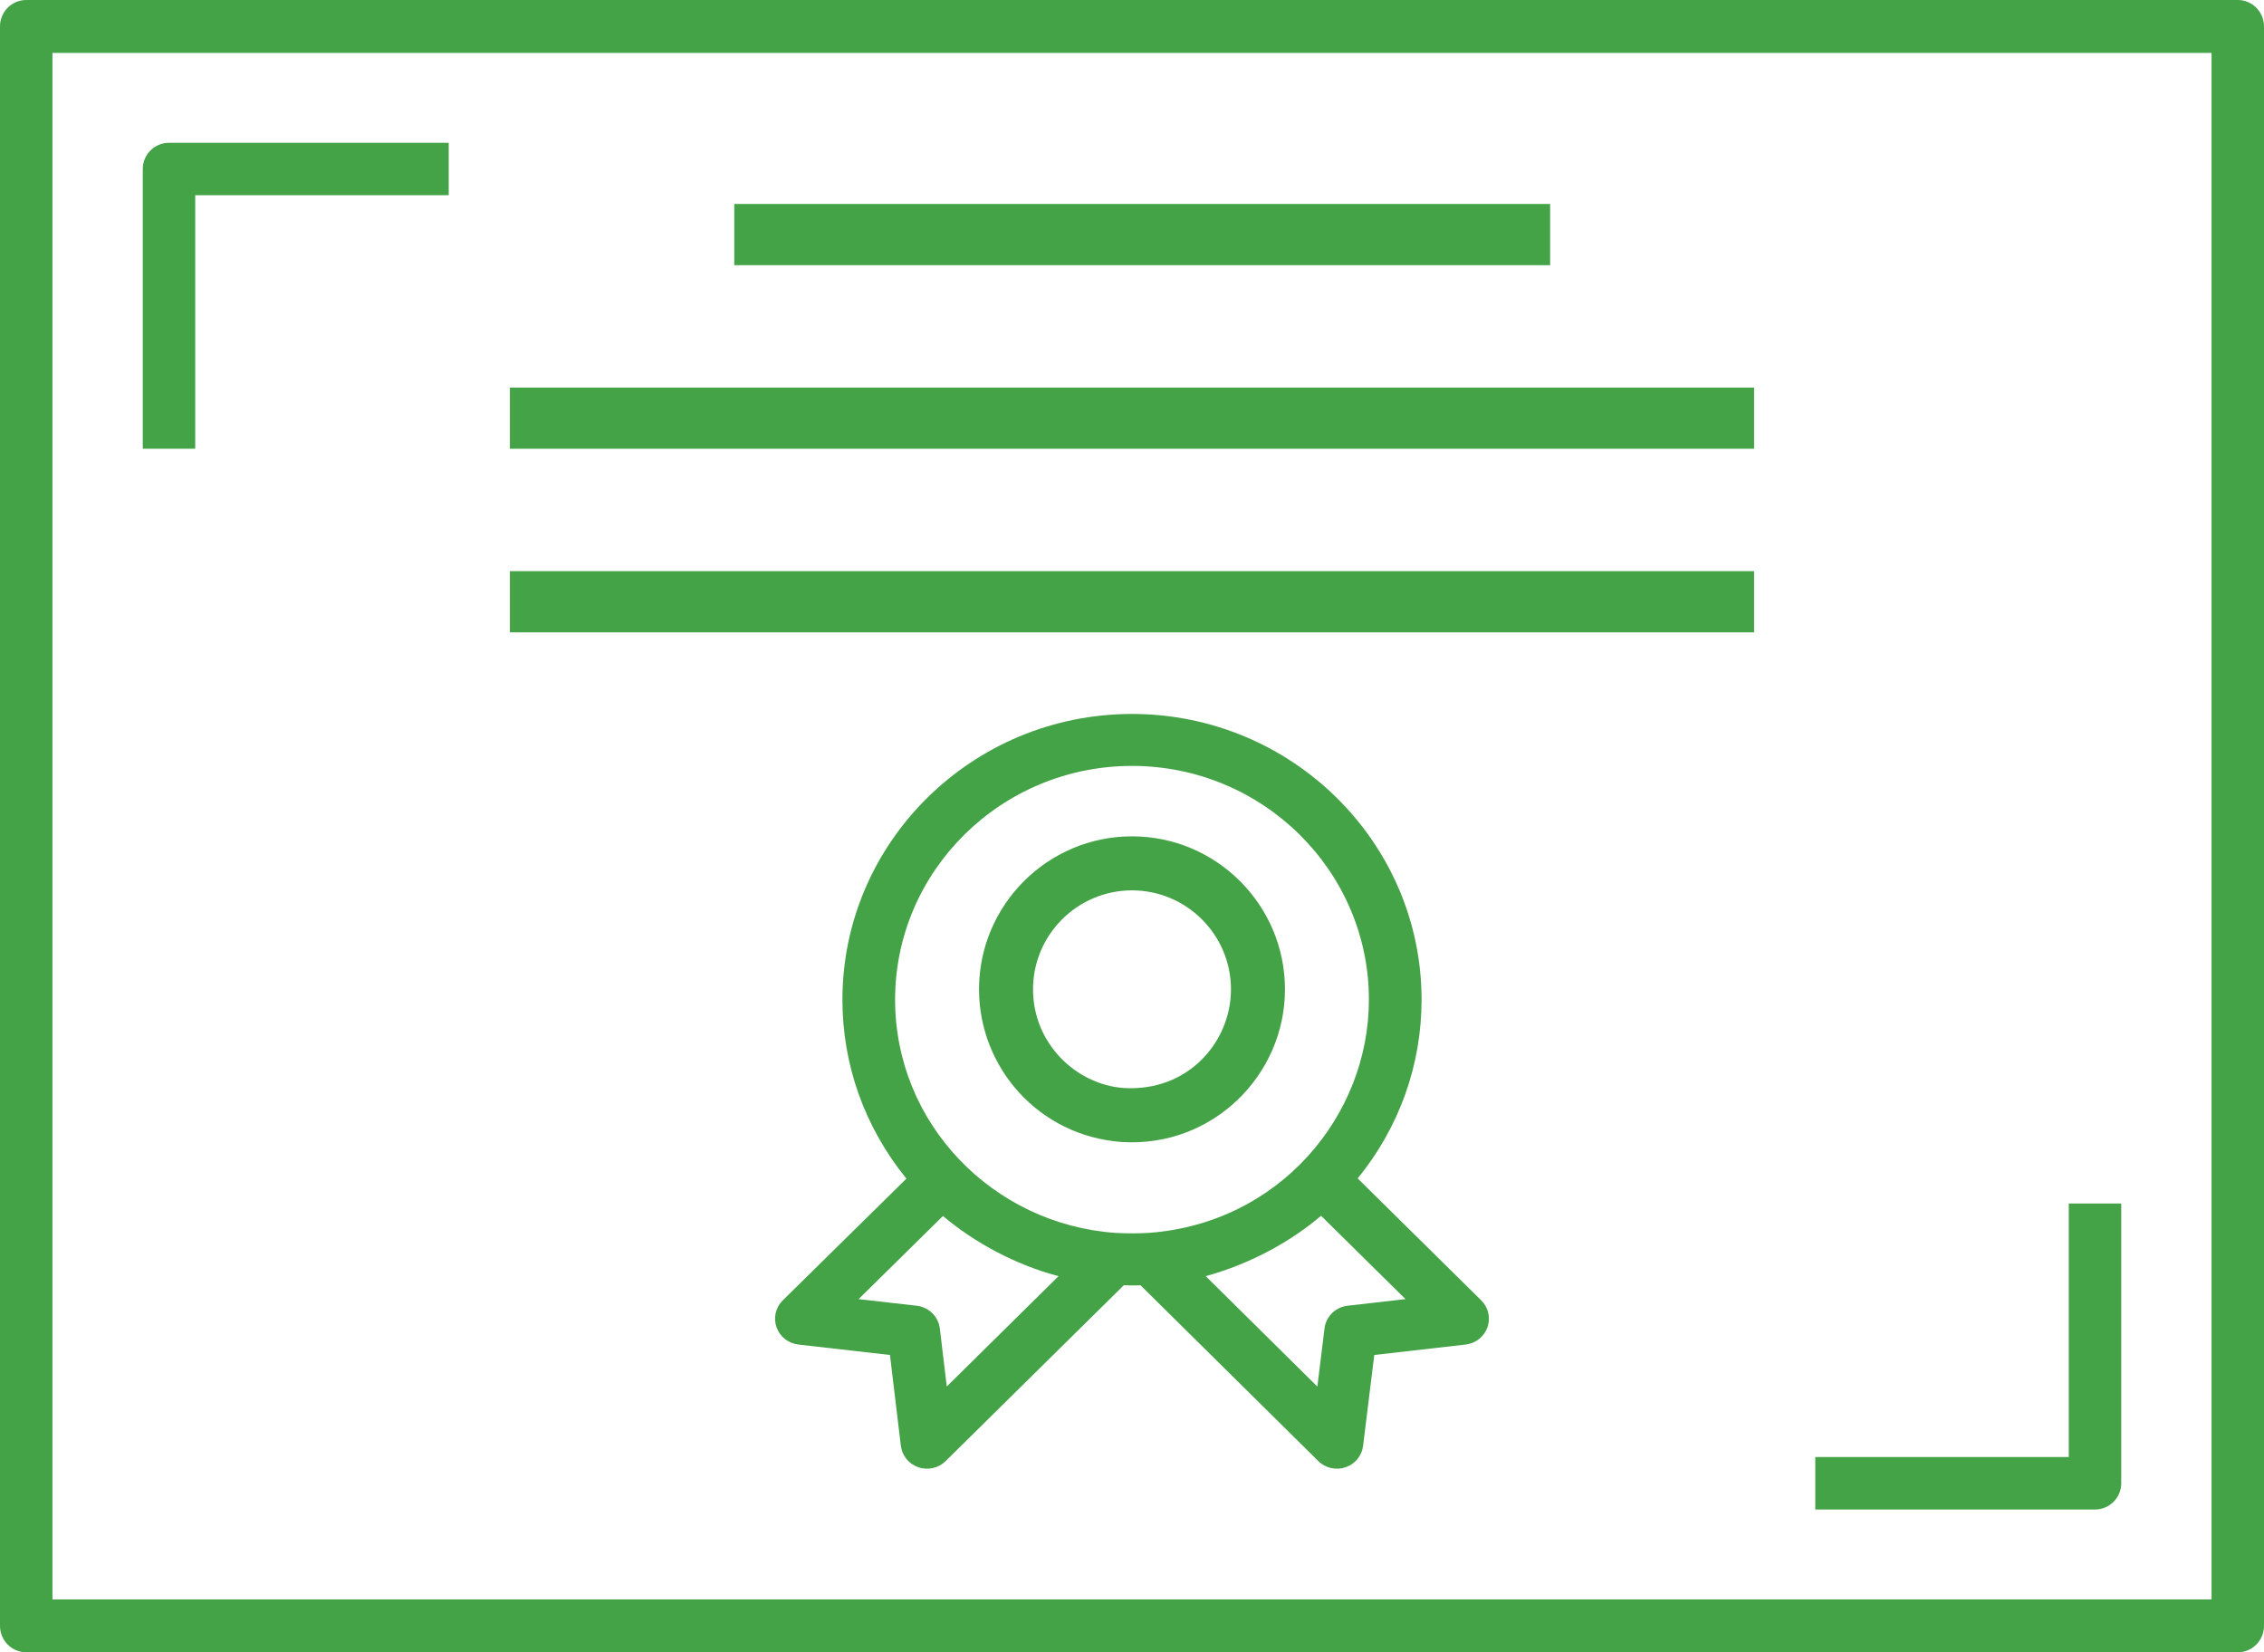
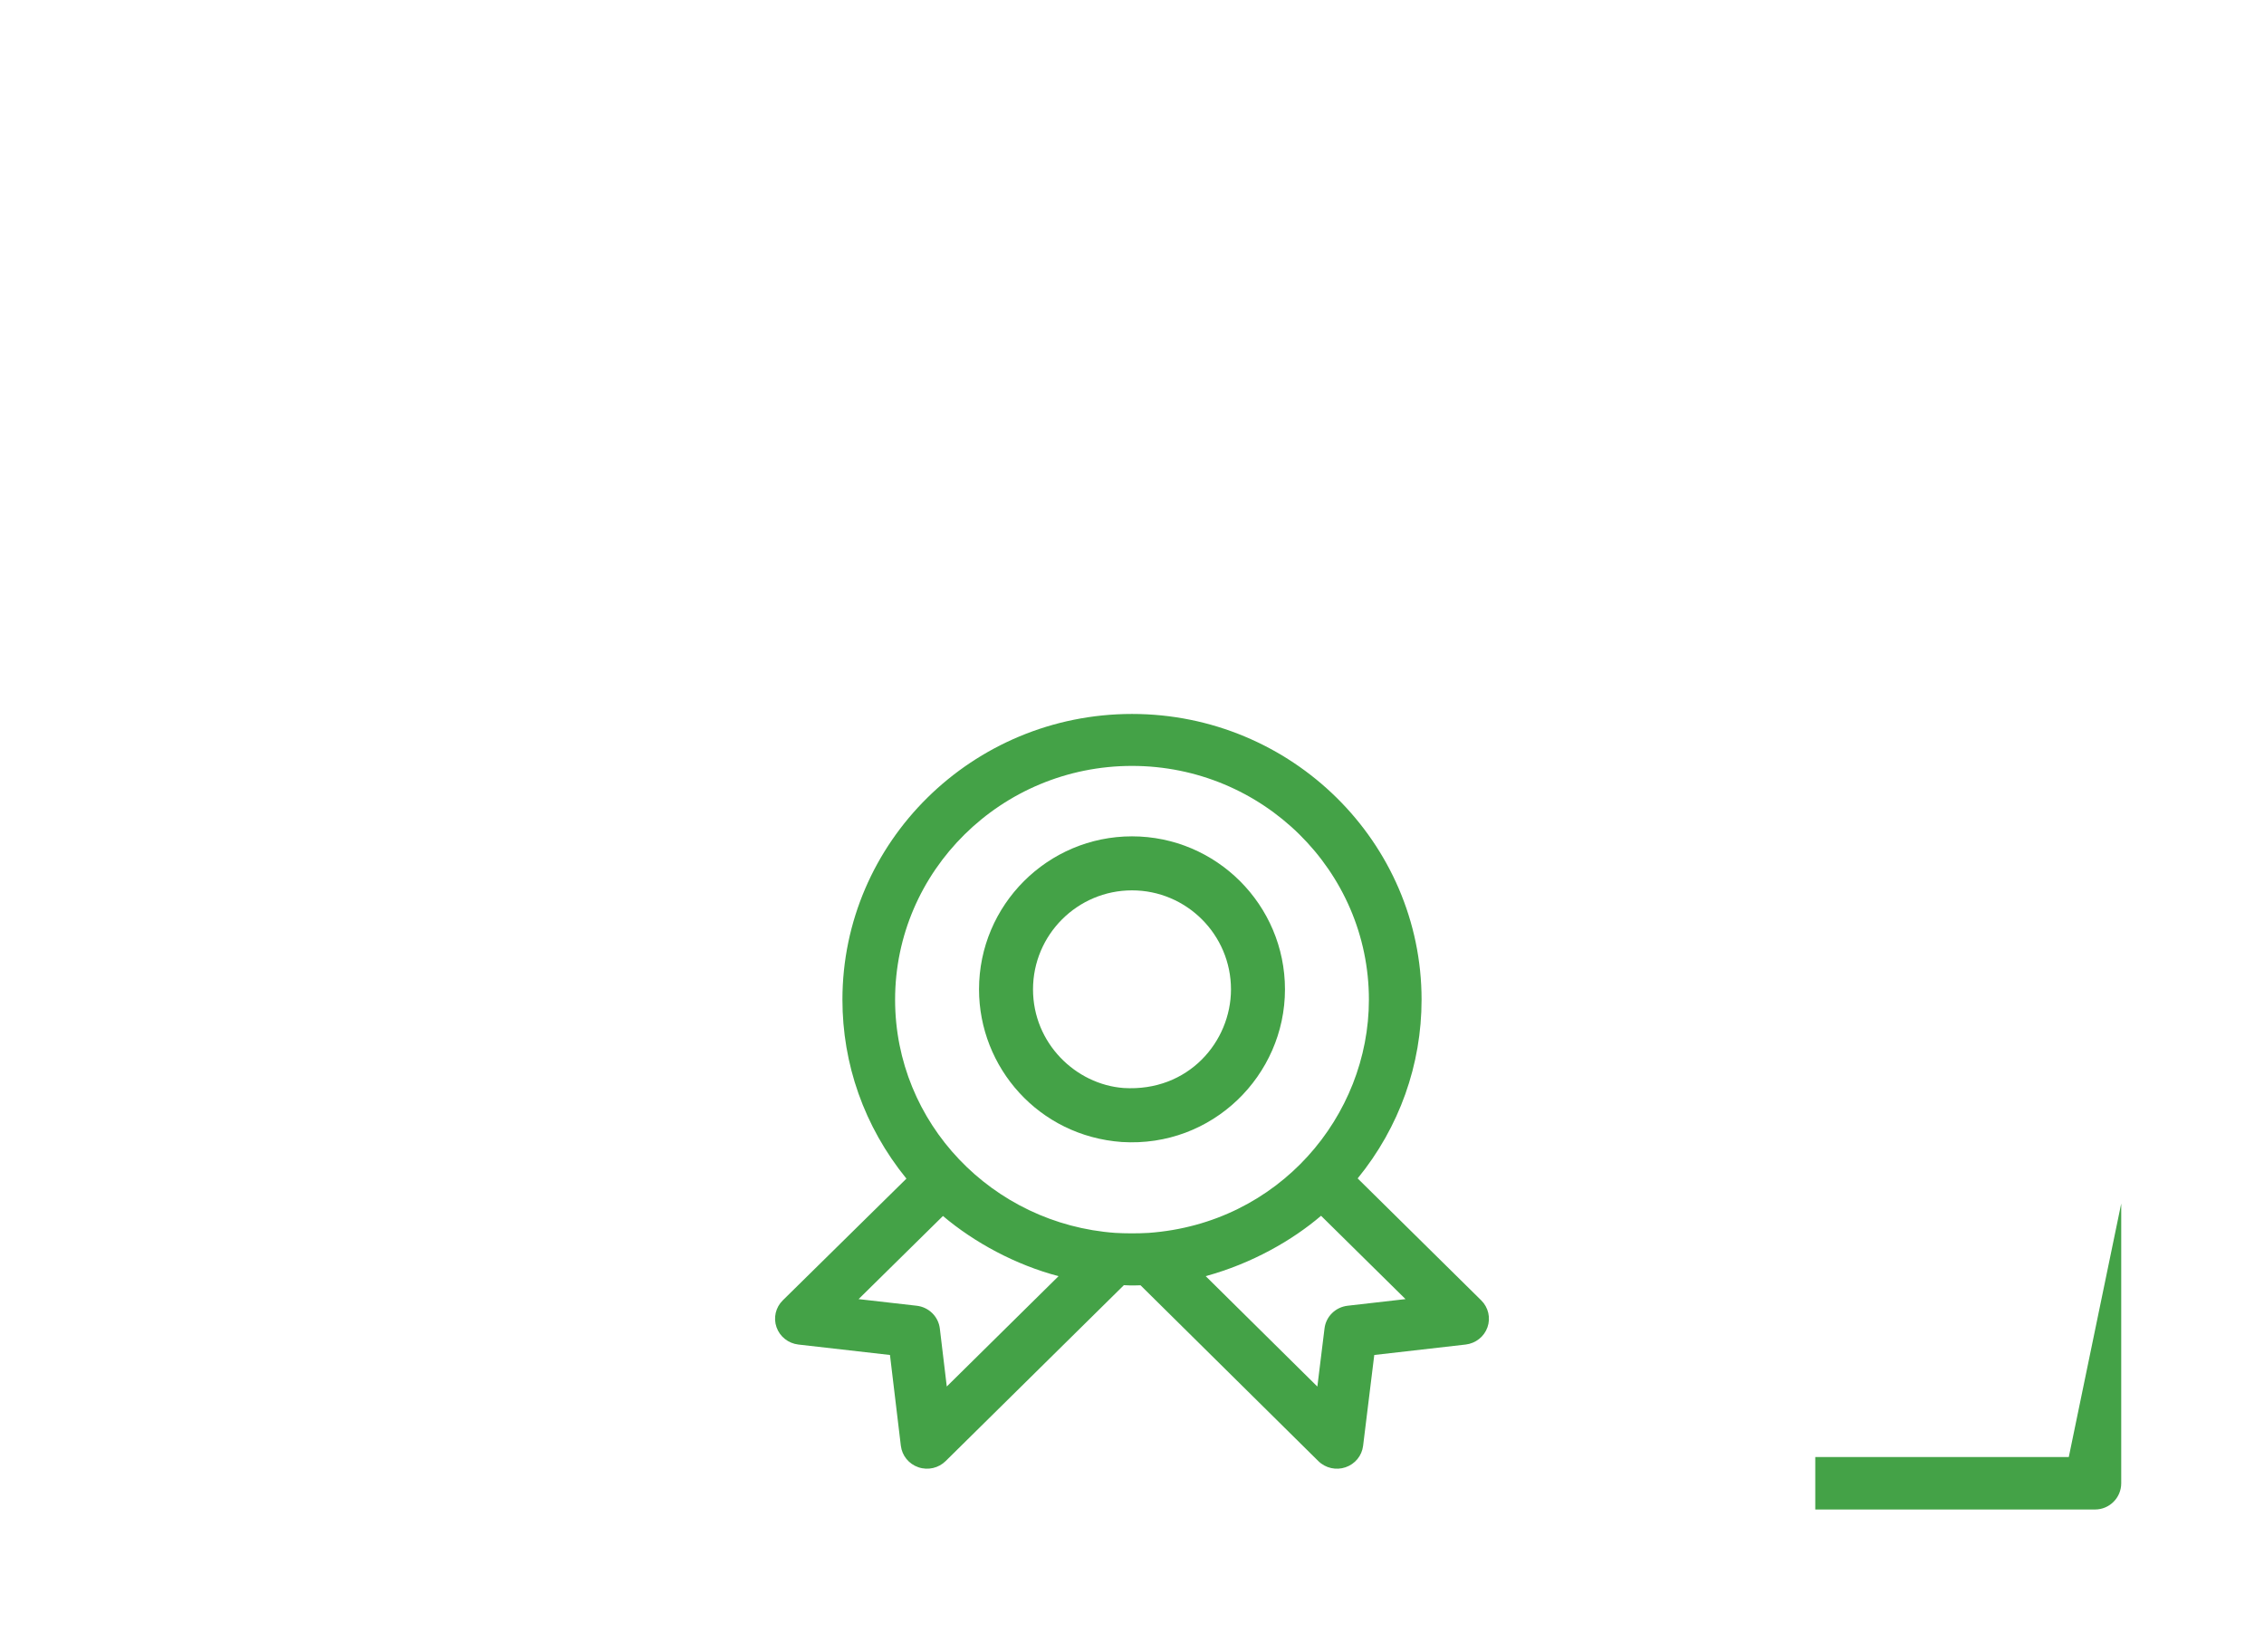
<svg xmlns="http://www.w3.org/2000/svg" width="111px" height="81px" viewBox="0 0 111 81" version="1.1">
  <title>certification</title>
  <desc>Created with Sketch.</desc>
  <g id="Page-1" stroke="none" stroke-width="1" fill="none" fill-rule="evenodd">
    <g id="Member-Benefits" transform="translate(-245, -1035)" fill="#44A247" fill-rule="nonzero">
      <g id="Learning-and-Development" transform="translate(112, 951)">
        <g id="Item" transform="translate(68, 84)">
          <g id="certification" transform="translate(65, 0)">
-             <path d="M109.714,0 L1.286,0 C0.576,0 0,0.581 0,1.297 L0,79.703 C0,80.419 0.576,81 1.286,81 L109.714,81 C110.424,81 111,80.419 111,79.703 L111,1.297 C111,0.581 110.424,0 109.714,0 Z M108.429,78.406 L2.571,78.406 L2.571,2.594 L108.429,2.594 L108.429,78.406 L108.429,78.406 Z" id="Shape" />
-             <path d="M9.571,9.571 L22,9.571 L22,7 L8.286,7 C7.576,7 7,7.576 7,8.286 L7,22 L9.571,22 L9.571,9.571 Z" id="Path" />
-             <path d="M104,72.714 L104,59 L101.429,59 L101.429,71.429 L89,71.429 L89,74 L102.714,74 C103.424,74 104,73.424 104,72.714 Z" id="Path" />
-             <rect id="Rectangle" x="36" y="10" width="40" height="3" />
-             <rect id="Rectangle" x="25" y="19" width="61" height="3" />
-             <rect id="Rectangle" x="25" y="28" width="61" height="3" />
+             <path d="M104,72.714 L104,59 L101.429,71.429 L89,71.429 L89,74 L102.714,74 C103.424,74 104,73.424 104,72.714 Z" id="Path" />
            <path d="M54.999,55.984 C59.444,56.265 63,52.715 63,48.502 C63,44.366 59.636,41 55.5,41 C51.364,41 48,44.366 48,48.502 C48,52.328 50.925,55.69 54.999,55.984 Z M55.5,43.648 C58.176,43.648 60.353,45.825 60.353,48.502 C60.353,51.06 58.266,53.532 55.088,53.337 C52.739,53.161 50.647,51.14 50.647,48.502 C50.647,45.825 52.824,43.648 55.5,43.648 Z" id="Shape" />
            <path d="M66.564,57.769 C68.613,55.256 69.697,52.19 69.697,49.009 C69.697,41.285 63.328,35 55.5,35 C47.672,35 41.303,41.285 41.303,49.009 C41.303,52.144 42.353,55.21 44.44,57.78 L38.379,63.746 C38.028,64.091 37.909,64.603 38.072,65.065 C38.233,65.527 38.65,65.856 39.142,65.913 L43.634,66.425 L44.167,70.876 C44.226,71.361 44.558,71.769 45.026,71.929 C45.508,72.093 46.022,71.963 46.362,71.627 L55.102,63.003 C55.375,63.012 55.391,63.027 55.918,63.008 L64.635,71.626 C64.994,71.98 65.516,72.086 65.969,71.93 C66.436,71.772 66.771,71.364 66.83,70.88 L67.378,66.425 L71.859,65.913 C72.35,65.856 72.767,65.527 72.928,65.066 C73.091,64.604 72.972,64.092 72.622,63.747 L66.564,57.769 Z M55.5,37.547 C61.904,37.547 67.115,42.688 67.115,49.009 C67.115,54.706 62.712,59.979 56.313,60.44 C55.754,60.472 55.166,60.467 54.682,60.44 C48.655,60.008 43.885,55.064 43.885,49.009 C43.885,42.688 49.096,37.547 55.5,37.547 Z M46.419,67.97 L46.078,65.126 C46.007,64.54 45.538,64.079 44.943,64.011 L42.095,63.686 L46.232,59.611 C47.771,60.915 49.804,62.011 51.899,62.561 L46.419,67.97 Z M66.07,64.011 C65.479,64.079 65.01,64.538 64.939,65.122 L64.588,67.973 L59.113,62.56 C61.38,61.942 63.364,60.802 64.769,59.601 L68.91,63.686 L66.07,64.011 Z" id="Shape" />
          </g>
        </g>
      </g>
    </g>
  </g>
</svg>